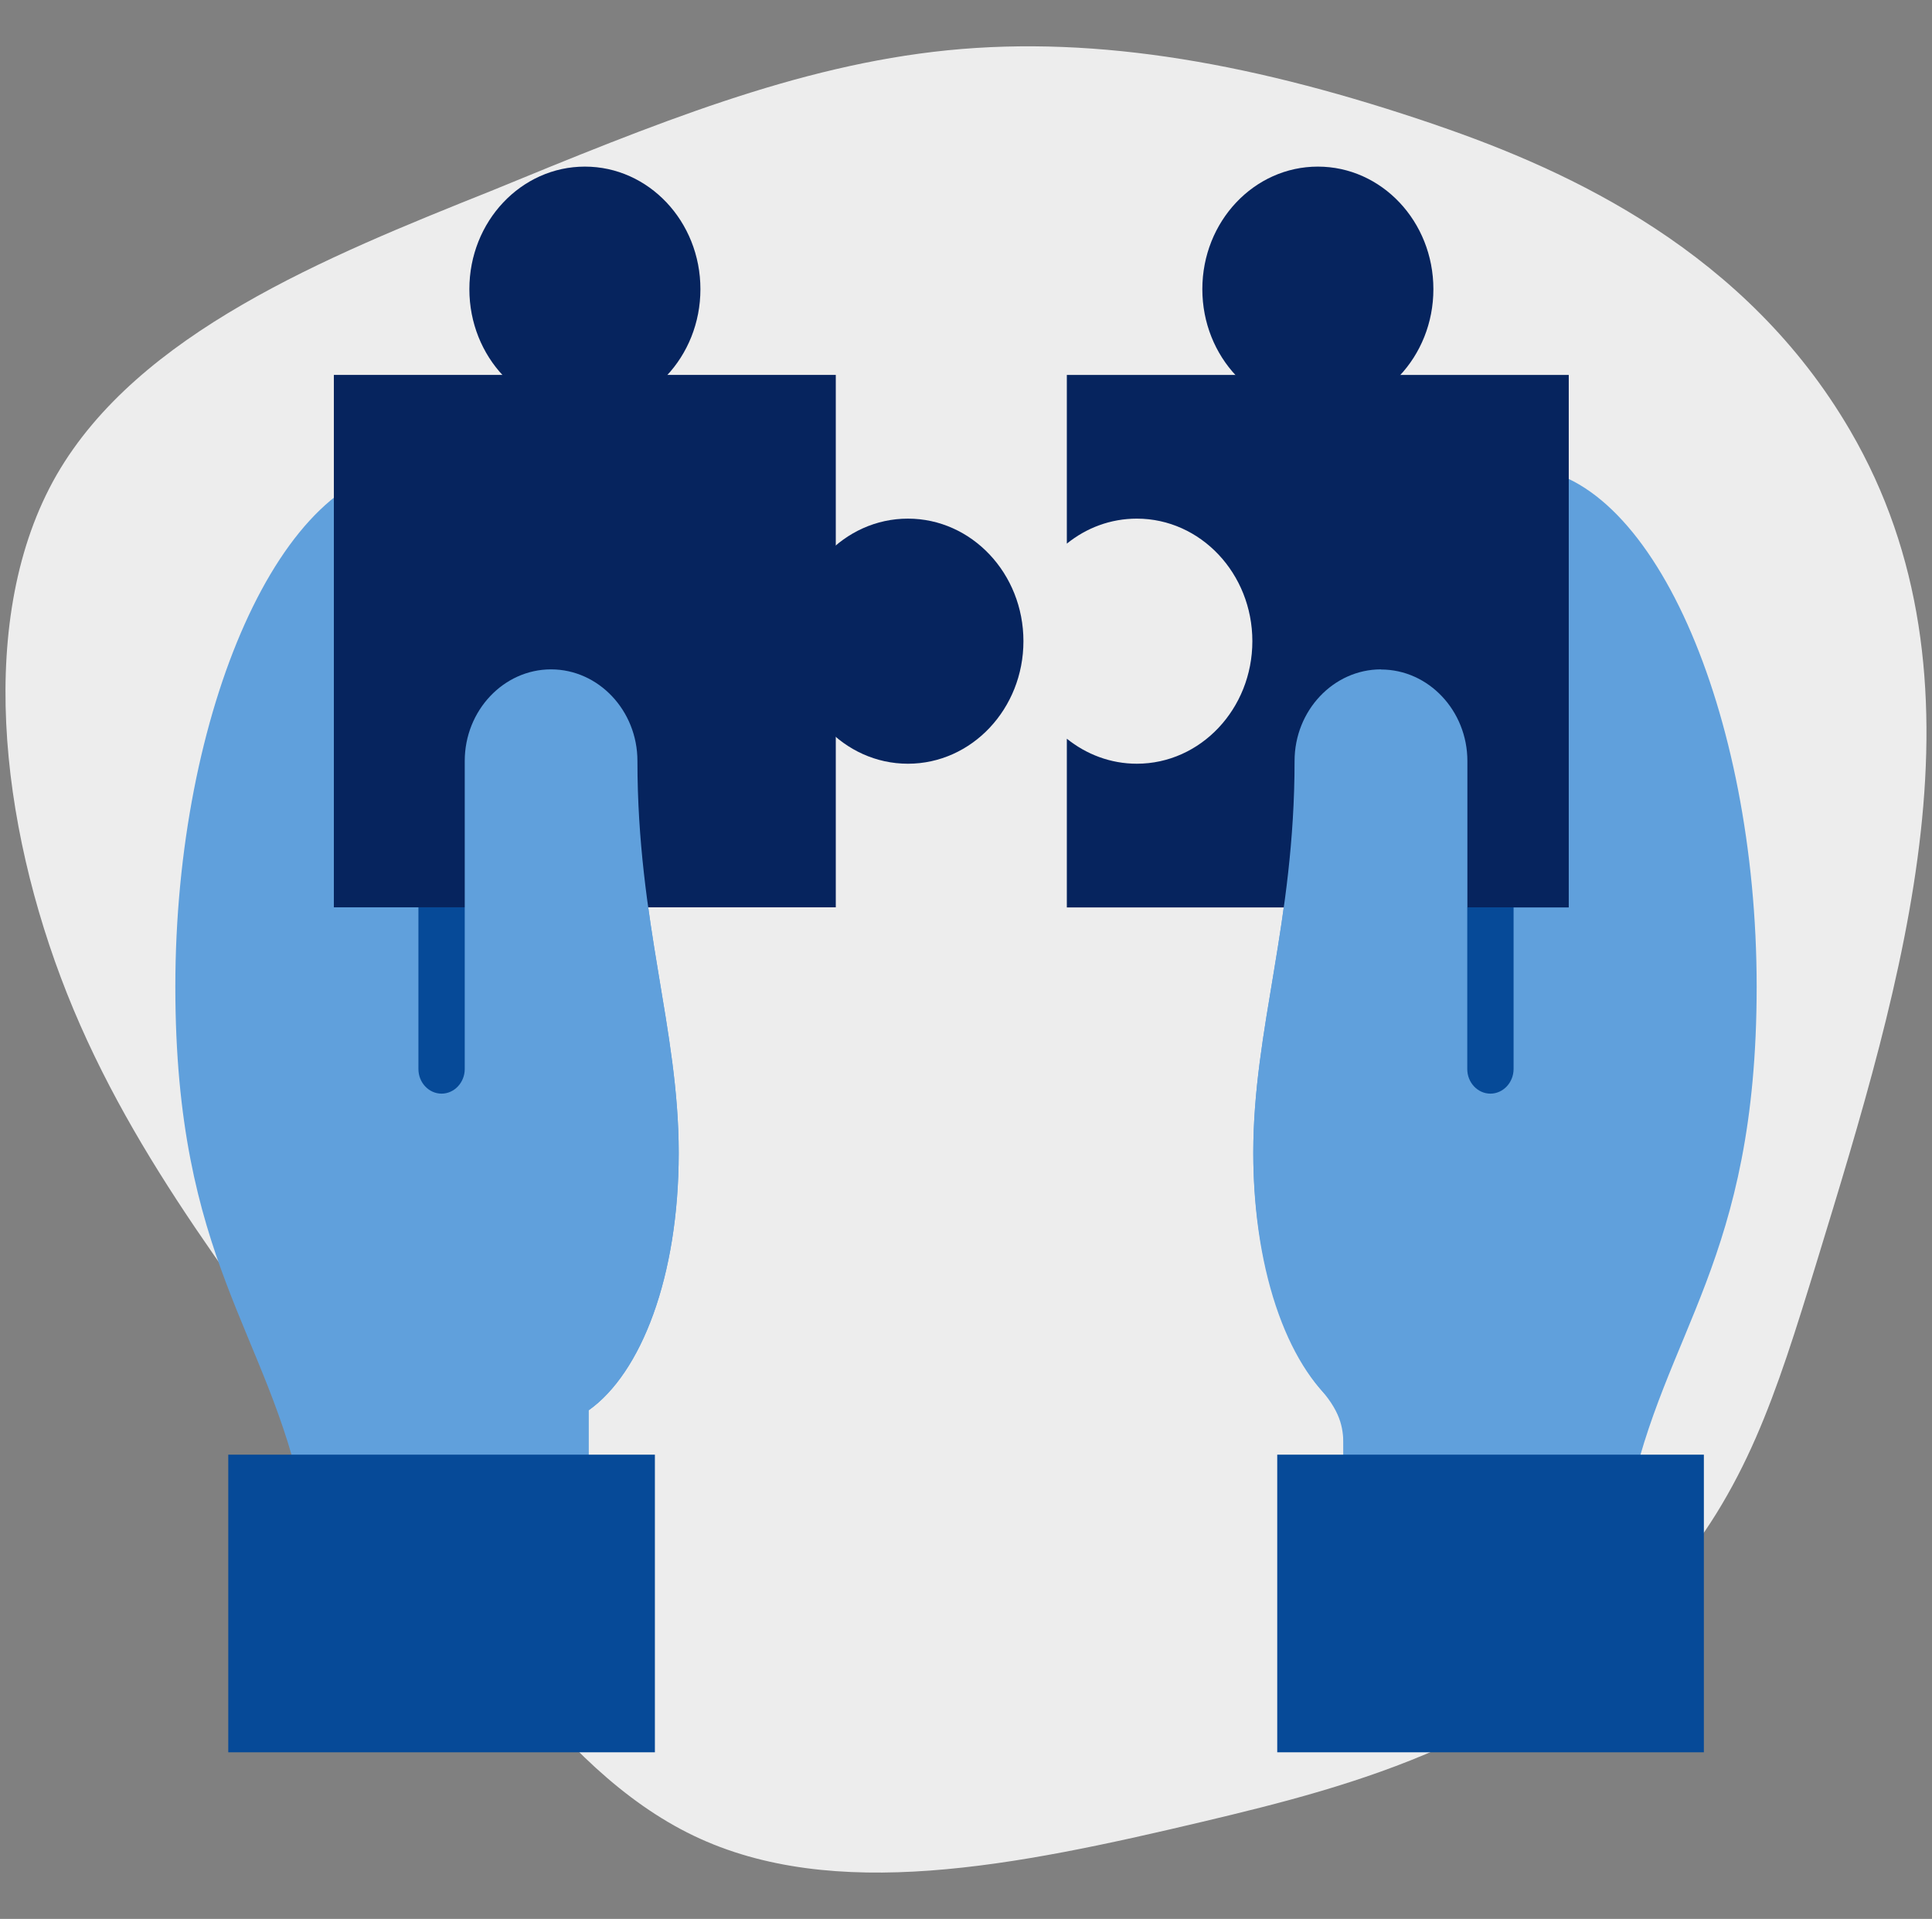
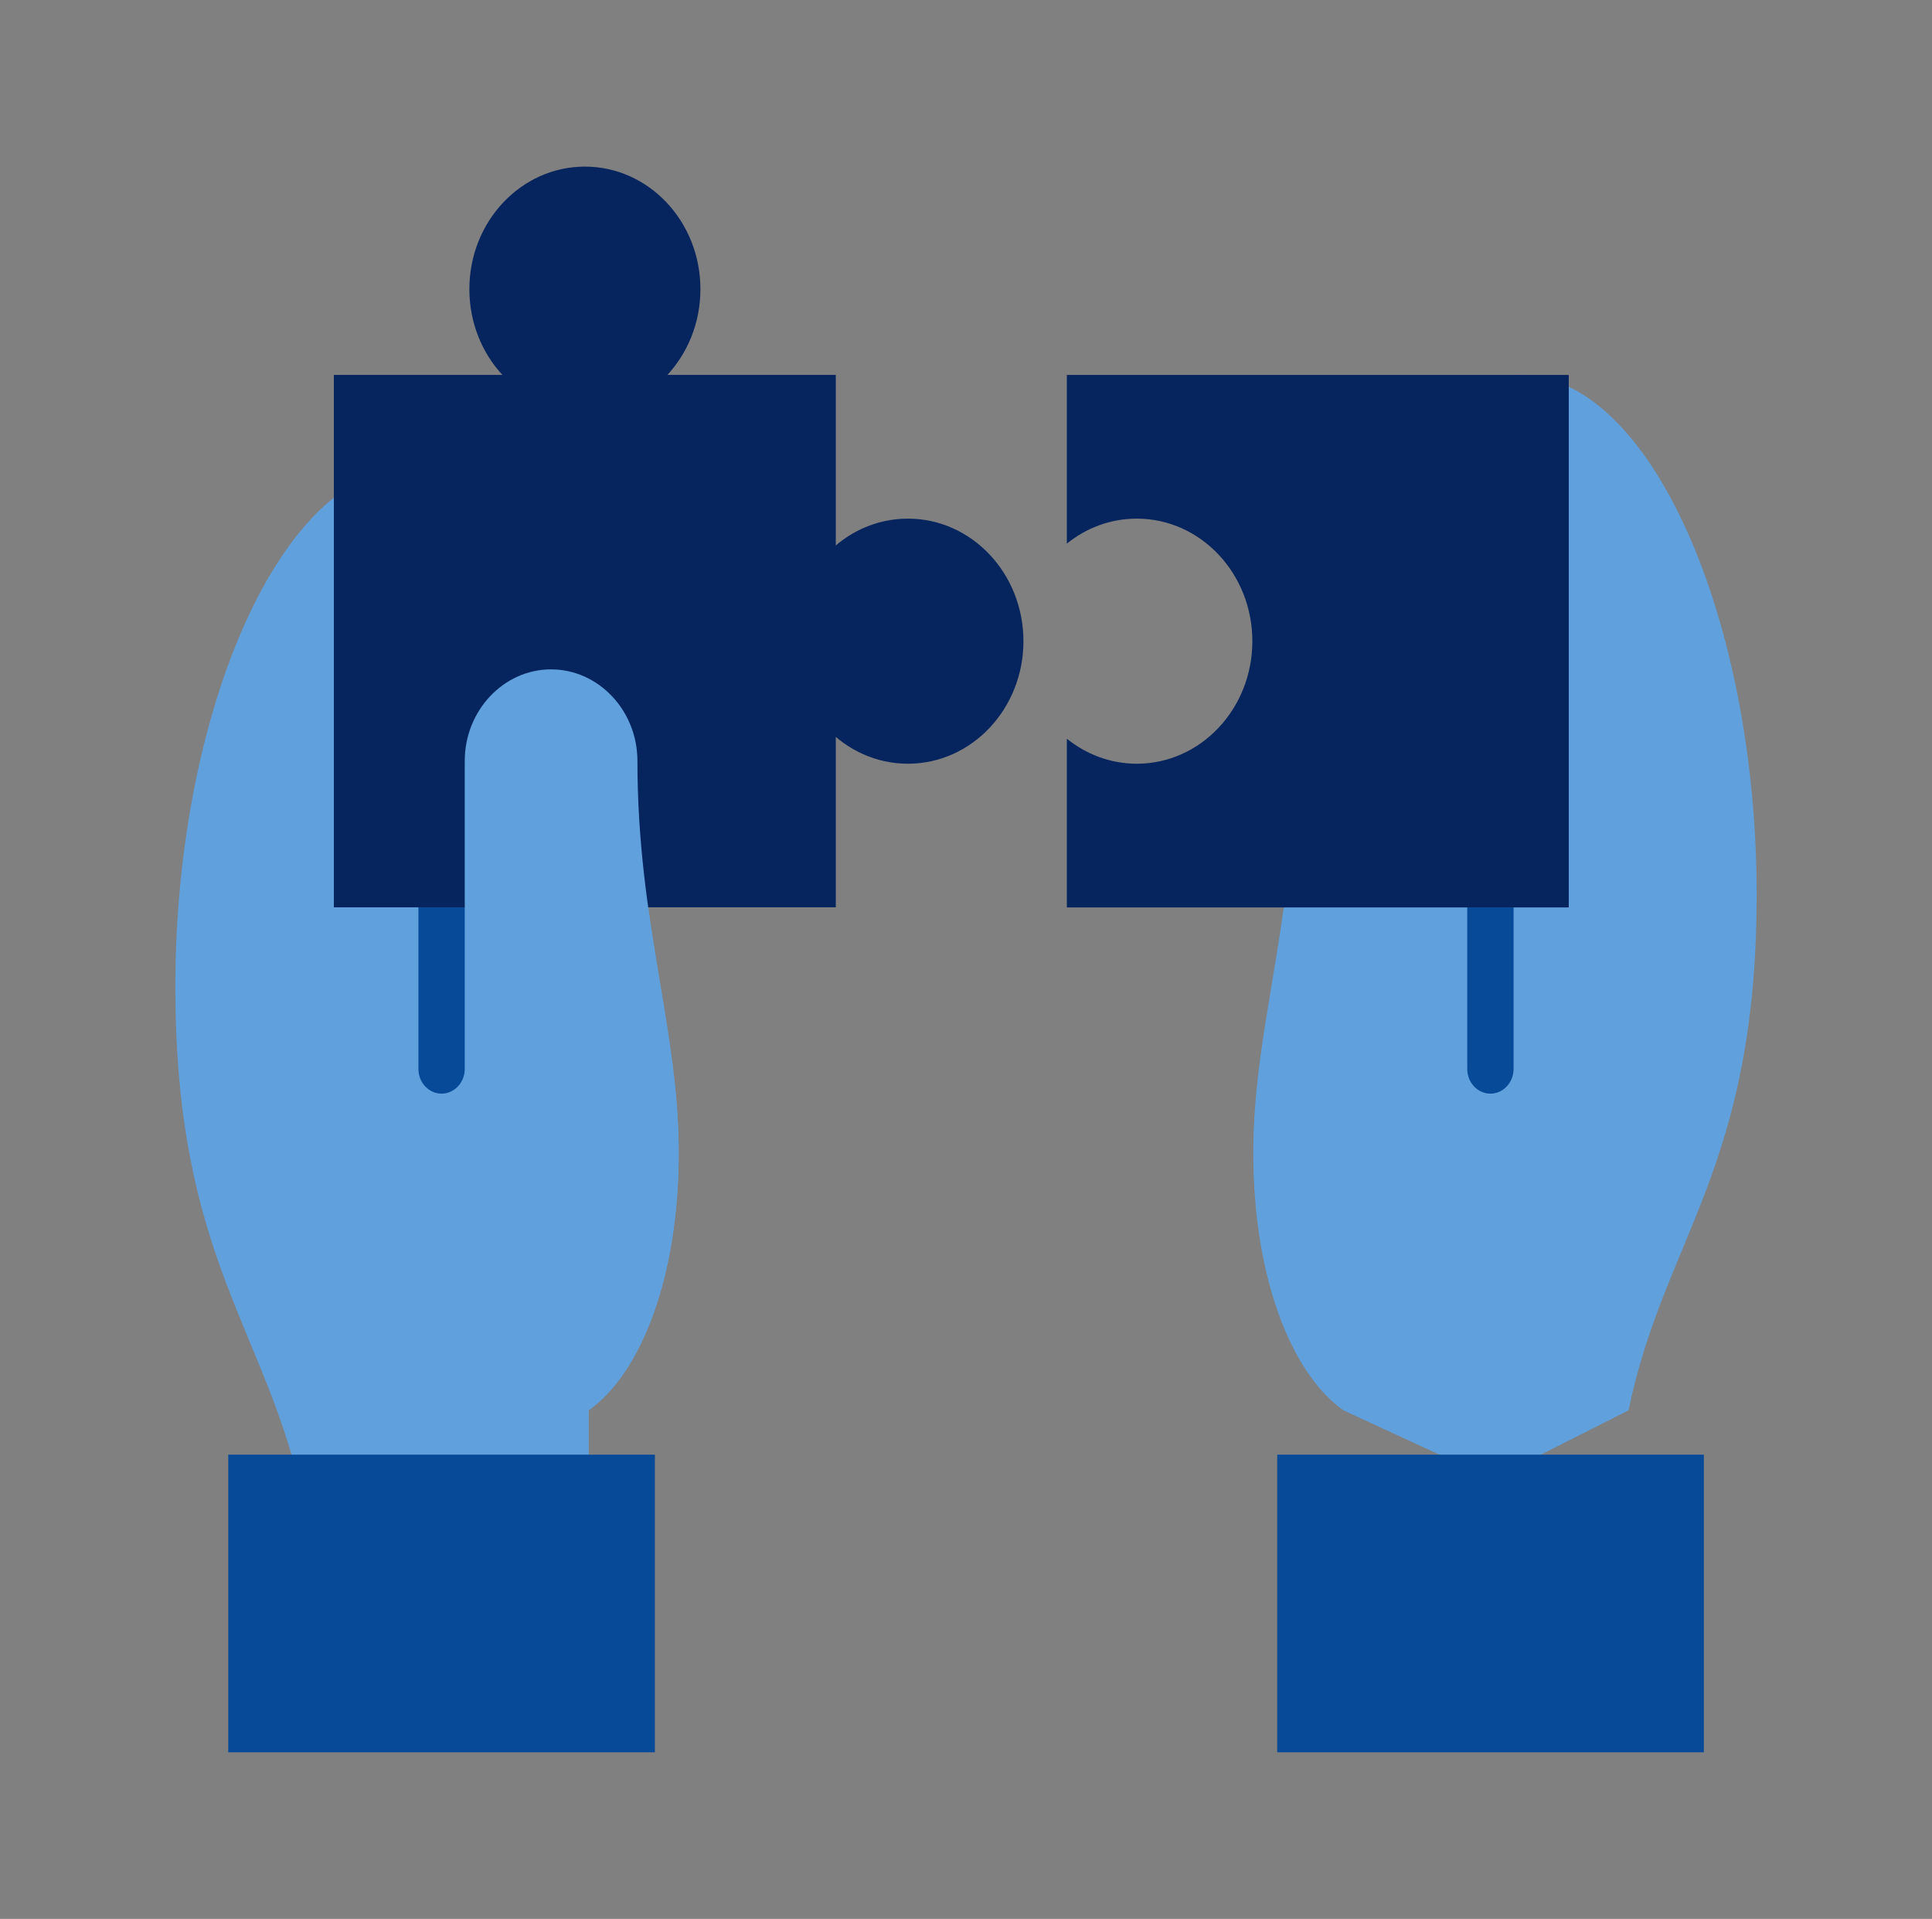
<svg xmlns="http://www.w3.org/2000/svg" id="Layer_1" data-name="Layer 1" width="146" height="145" viewBox="0 0 146 145">
  <rect x="0" y="0" width="146" height="145" fill="#808080" stroke="none" />
  <defs>
    <style> .cls-1 { fill: #ededed; } .cls-2 { fill: #064a98; } .cls-3, .cls-4 { fill: #06245e; } .cls-5 { fill: #60a0dc; } .cls-5, .cls-4 { fill-rule: evenodd; } </style>
  </defs>
-   <path class="cls-1" d="m108.53,9.45c10.24,3.5,23.44,9.63,31.29,23.09,10.95,18.79,4.11,41.14-2.55,62.88-3.11,10.14-5.33,17.15-11.53,24.32-10.15,11.74-23.24,15.16-34.87,17.92-14.16,3.35-27.88,6.13-38.46,1.05-10.58-5.08-17.93-17.92-25.82-29.32-7.98-11.4-16.41-21.46-21.52-34.3C-.03,62.25-1.83,46.54,4.27,35.9c6.19-10.73,20.35-16.48,32.81-21.46,12.37-5.08,23.13-9.49,34.52-10.64,11.48-1.15,23.49,1.05,36.94,5.65Z" />
  <g>
    <g>
      <path class="cls-5" d="m41.64,50.58c3.59,0,6.53,3.11,6.53,6.92,0,12.22,3.12,20.26,3.12,29.61s-2.84,16.65-6.81,19.46v6.97l-10.82,5.01-10.73-5.01c-2.67-12.99-9.68-18.24-9.68-38.98s8.01-39.24,17.89-39.24c1.36,0,2.69.34,3.98.97v21.21c0-3.81,2.94-6.92,6.52-6.92Z" />
-       <path class="cls-5" d="m104.36,50.58c-3.59,0-6.53,3.11-6.53,6.92,0,12.22-3.12,20.26-3.12,29.61s2.84,16.65,6.81,19.46v6.97l11.26,5.2,10.29-5.2c2.67-12.99,9.68-18.24,9.68-38.98s-8-39.24-17.88-39.24c-1.37,0-2.7.34-3.98.97v21.21c0-3.81-2.94-6.92-6.53-6.92Z" />
+       <path class="cls-5" d="m104.36,50.58c-3.59,0-6.53,3.11-6.53,6.92,0,12.22-3.12,20.26-3.12,29.61s2.84,16.65,6.81,19.46l11.26,5.2,10.29-5.2c2.67-12.99,9.68-18.24,9.68-38.98s-8-39.24-17.88-39.24c-1.37,0-2.7.34-3.98.97v21.21c0-3.81-2.94-6.92-6.53-6.92Z" />
      <g>
-         <ellipse class="cls-3" cx="99.59" cy="21.85" rx="8.73" ry="9.26" />
        <path class="cls-4" d="m80.62,28.33v12.75c1.47-1.19,3.3-1.89,5.29-1.89,4.82,0,8.73,4.15,8.73,9.26s-3.91,9.26-8.73,9.26c-1.99,0-3.82-.71-5.29-1.89v12.75h37.93V28.33h-37.93Z" />
      </g>
-       <path class="cls-5" d="m104.36,50.58c-3.59,0-6.53,3.11-6.53,6.92,0,12.22-3.12,20.26-3.12,29.61,0,7.7,2.1,14.38,5.16,17.95,1.53,1.79,1.67,2.98,1.65,4.45v4.04h9.37v-56.04c0-3.81-2.94-6.92-6.53-6.92h0Z" />
      <g>
        <rect class="cls-3" x="25.23" y="28.33" width="37.93" height="40.23" />
        <ellipse class="cls-3" cx="44.2" cy="21.85" rx="8.73" ry="9.26" />
        <ellipse class="cls-3" cx="68.61" cy="48.45" rx="8.73" ry="9.26" />
      </g>
      <path class="cls-5" d="m41.64,50.58c3.59,0,6.53,3.11,6.53,6.92,0,12.22,3.12,20.26,3.12,29.61s-2.84,16.65-6.81,19.46v6.97h-9.36v-56.04c0-3.81,2.94-6.92,6.52-6.92h0Z" />
      <rect class="cls-2" x="17.25" y="109.92" width="32.24" height="22.49" />
      <rect class="cls-2" x="96.52" y="109.92" width="32.24" height="22.49" />
    </g>
    <path class="cls-2" d="m35.12,80.78c0,1.02-.79,1.86-1.75,1.86s-1.75-.83-1.75-1.86v-12.22h3.5v12.22h0Z" />
    <path class="cls-2" d="m114.38,80.78c0,1.02-.79,1.86-1.75,1.86s-1.75-.83-1.75-1.86v-12.22h3.5v12.22Z" />
  </g>
</svg>